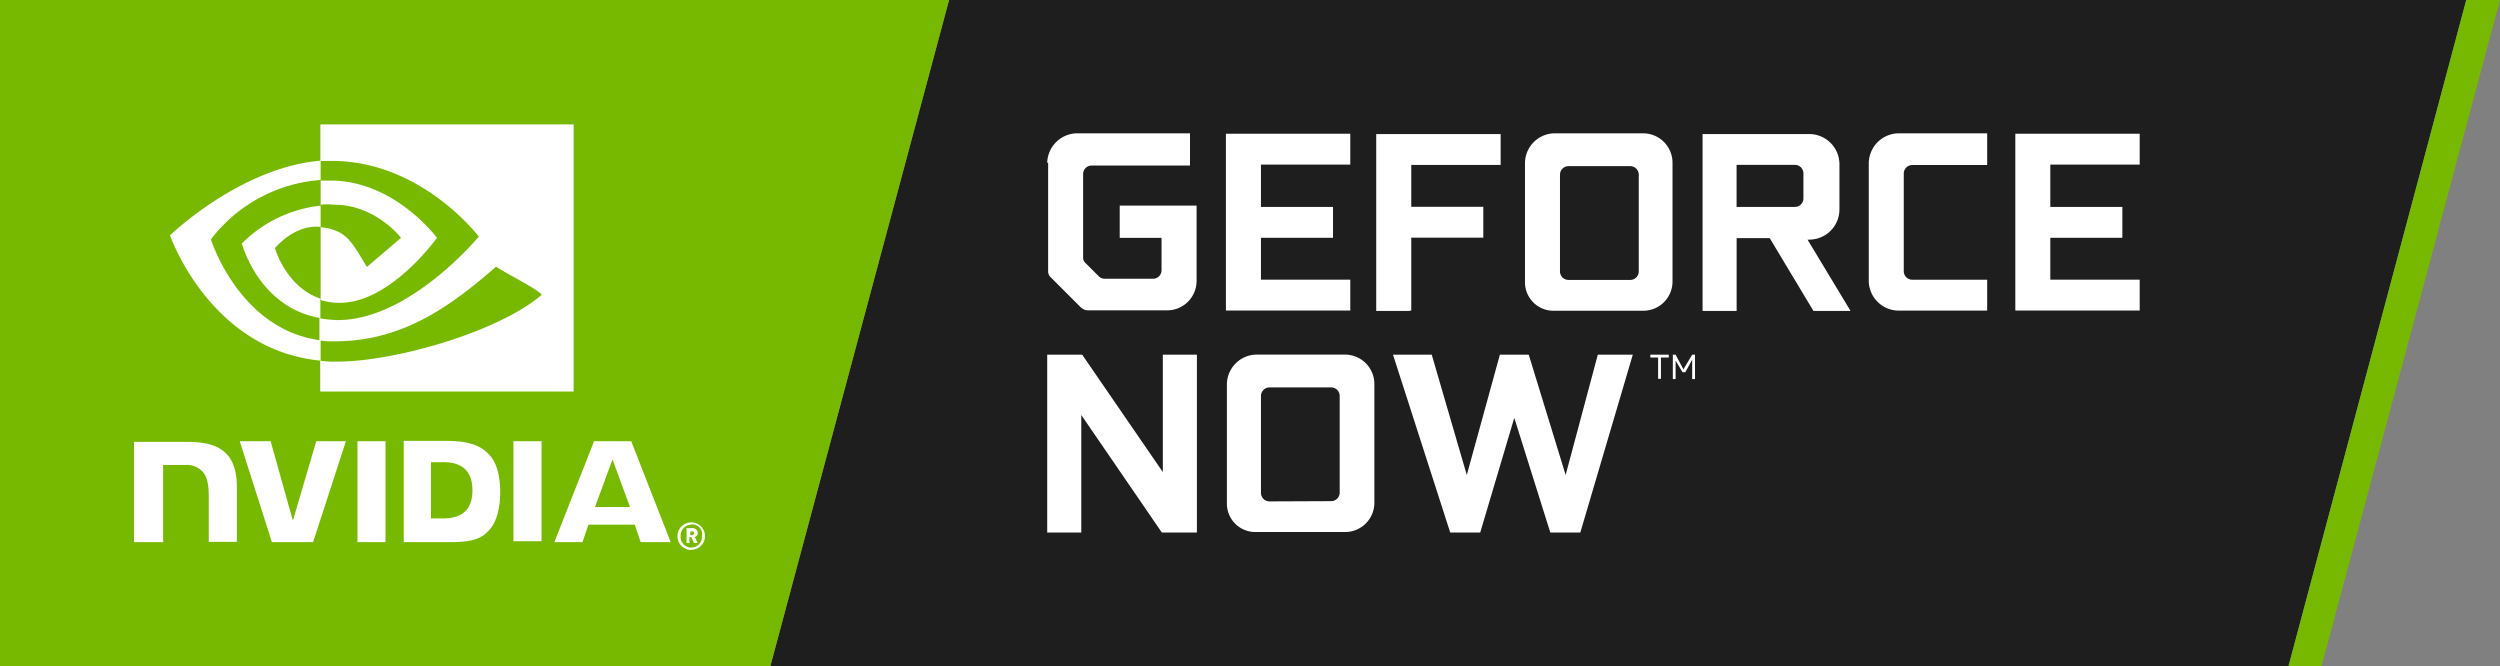
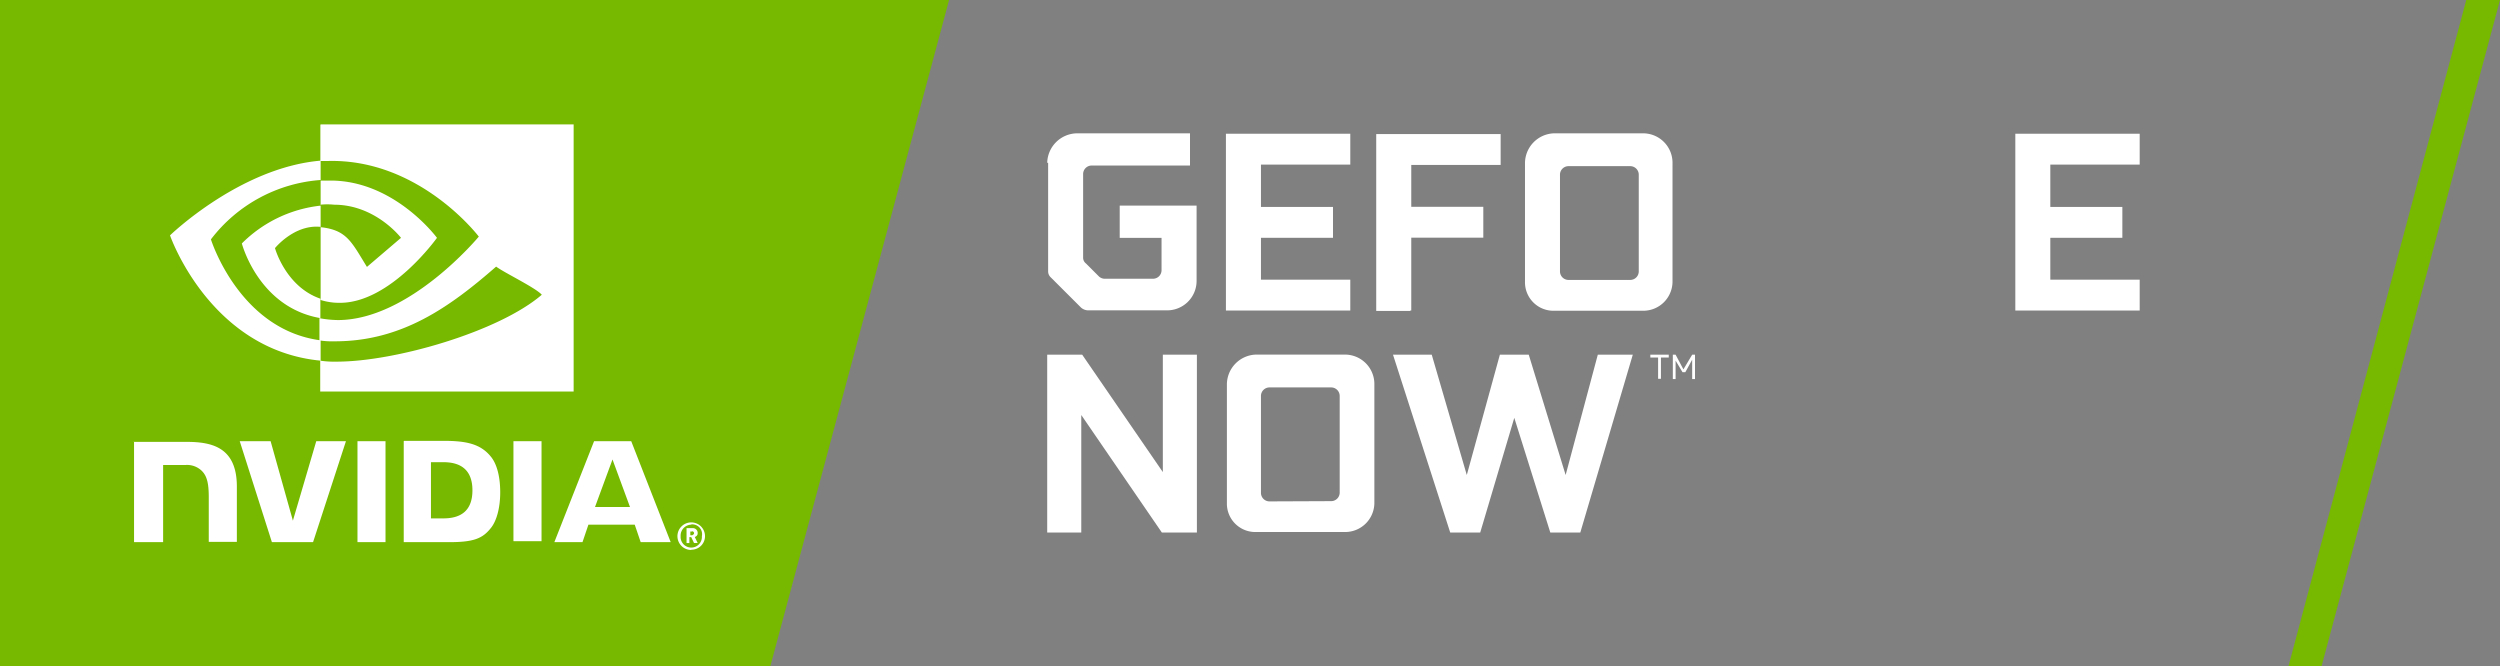
<svg xmlns="http://www.w3.org/2000/svg" id="Layer_1" data-name="Layer 1" width="485.84" height="129.48" viewBox="0 0 485.84 129.48">
  <rect x="0" y="0" width="485.84" height="129.48" fill="#808080" stroke="none" />
  <defs>
    <style>.cls-1{fill:#1e1e1e;}.cls-2{fill:#76b900;}.cls-3{fill:#fff;}</style>
  </defs>
  <title>geforce-now-logo-freelogovectors.net</title>
  <g id="NVIDIA_GeForce_NOW_Logo" data-name="NVIDIA GeForce NOW Logo">
-     <polygon class="cls-1" points="184.44 0 149.7 129.48 149.7 129.48 444.73 129.48 479.28 0 184.44 0" />
    <polygon class="cls-2" points="479.28 0 444.73 129.48 451.16 129.48 485.84 0 479.28 0" />
    <polygon class="cls-2" points="0 0 0 129.48 149.7 129.48 184.44 0 0 0" />
    <g id="NVIDIA_Logo" data-name="NVIDIA Logo">
      <path id="NVIDIA" class="cls-3" d="M76.55,271v19.62H82V271Zm-43.42,0v19.62h5.65V275.63h4.31a4.09,4.09,0,0,1,3.22,1.15c1,1,1.34,2.43,1.34,5.1v8.69h5.46V279.82c0-7.71-4.92-8.69-9.84-8.69H33.07M85.54,271v19.62h8.87c4.74,0,6.44-.73,8-2.67,1.15-1.34,1.88-3.95,1.88-7,0-2.85-.55-5.28-1.7-6.8-2.07-2.67-4.92-3.22-9.42-3.22H85.6ZM91,275.08h2.25c3.4,0,5.64,1.52,5.64,5.47S96.66,286,93.26,286H90.83V275.08ZM68.54,271,64,286.44,59.67,271h-6l6.25,19.62h8L74.31,271H68.54Zm38.32,19.44h5.46V271h-5.46ZM122.53,271l-7.72,19.62h5.47l1.15-3.4h9l1.16,3.4h5.83L129.75,271h-7.22Zm18.88,21.14a2.68,2.68,0,1,1,2.68-2.68A2.63,2.63,0,0,1,141.41,292.09Zm0-4.92a2.13,2.13,0,0,0-2.06,2.24,2.07,2.07,0,1,0,4.13,0A1.91,1.91,0,0,0,141.41,287.17Zm.55,3.58-.55-1.15h-.36v1.15h-.55V287.9h1.16a.92.92,0,0,1,1,1c0,.36-.18.54-.55.73l.55,1.15H142Zm-.36-2.25h-.37v.73h.37s.36-.18.36-.36A.4.4,0,0,0,141.6,288.5Zm-15.49-14,3.4,9.24h-6.8Z" transform="translate(-7.08 -185.26)" />
      <path id="Eye_Mark" data-name="Eye Mark" class="cls-3" d="M69.39,225.1v-4.74h1.33C83.54,220,92,231.48,92,231.48S83,244.11,73.15,244.11a12.07,12.07,0,0,1-3.76-.55V229.41c5.1.55,6,2.86,9,7.72l6.62-5.65s-4.92-6.44-13-6.44a13.2,13.2,0,0,0-2.67,0m0-15.49v7h1.33c17.92-.55,29.46,14.69,29.46,14.69s-13.42,16.22-27.39,16.22a20.72,20.72,0,0,1-3.58-.37v4.32a16.14,16.14,0,0,0,3,.18c13,0,22.29-6.62,31.34-14.52,1.52,1.16,7.71,4.13,8.87,5.47-8.32,7.17-28.49,13-39.84,13a18.26,18.26,0,0,1-3.22-.19v6h49.25V209.43H69.39Zm0,33.77v3.76C57.3,245,54.08,232.57,54.08,232.57a25.56,25.56,0,0,1,15.31-7.35v4.13h0c-5.1-.54-8.87,4.13-8.87,4.13s2.07,7.53,8.87,9.84M48.07,231.78a29.5,29.5,0,0,1,21.32-11.54v-3.76C53.72,217.81,40.12,231,40.12,231s7.71,22.29,29.27,24.35V251.4C53.54,249.33,48.07,231.78,48.07,231.78Z" transform="translate(-7.08 -185.26)" />
    </g>
    <path class="cls-3" d="M217.39,254.19,233.06,277V254.19h6.62v34.56h-6.81l-15.66-22.84v22.84h-6.62V254.19Z" transform="translate(-7.08 -185.26)" />
    <path class="cls-3" d="M245.51,260a5.83,5.83,0,0,1,5.64-5.83h17.37a5.72,5.72,0,0,1,5.65,5.83v23a5.68,5.68,0,0,1-5.65,5.65H251.15a5.52,5.52,0,0,1-5.64-5.65Zm20.22,22.65a1.66,1.66,0,0,0,1.7-1.7v-18.7a1.66,1.66,0,0,0-1.7-1.7h-11.9a1.66,1.66,0,0,0-1.7,1.7V281a1.66,1.66,0,0,0,1.7,1.7Z" transform="translate(-7.08 -185.26)" />
    <path class="cls-3" d="M298.52,254.19h5.65l7.17,23.38,6.25-23.38h6.8l-10.2,34.56h-5.83l-7-22.29-6.62,22.29h-5.83l-11.12-34.56h7.53l6.81,23.38,6.43-23.38Z" transform="translate(-7.08 -185.26)" />
    <path class="cls-3" d="M331.38,254.19v.55h-1.52v4.13h-.55v-4.13H327.8v-.55Zm4.55,0h.55v4.74h-.55v-3.77l-1.33,2.43h-.55l-1.34-2.25v3.59h-.54v-4.74h.54l1.52,2.85Z" transform="translate(-7.08 -185.26)" />
    <path class="cls-3" d="M210.59,217a5.87,5.87,0,0,1,5.83-5.83h21.92v6.26H219.27a1.66,1.66,0,0,0-1.7,1.7V235.3a1.4,1.4,0,0,0,.55,1.16l2.43,2.43a1.68,1.68,0,0,0,1.33.54h9.23a1.66,1.66,0,0,0,1.7-1.7v-6.25h-8.13v-6.26h14.94v14.7a5.72,5.72,0,0,1-5.83,5.65H218.48a2.13,2.13,0,0,1-1.33-.55l-5.84-5.83a1.59,1.59,0,0,1-.54-1.15V216.9h-.18Z" transform="translate(-7.08 -185.26)" />
    <path class="cls-3" d="M252.13,217.33v8.14h14v6h-14v8.14h17.36v6H245.32V211.25h24.17v6H252.13Z" transform="translate(-7.08 -185.26)" />
    <path class="cls-3" d="M281.15,245.69h-6.62V211.31h24.18v6H281.34v8.14h14v6h-14v14.15h-.19Z" transform="translate(-7.08 -185.26)" />
    <path class="cls-3" d="M303.44,217a5.83,5.83,0,0,1,5.65-5.83h17.37a5.72,5.72,0,0,1,5.65,5.83v23a5.68,5.68,0,0,1-5.65,5.65H309.09a5.53,5.53,0,0,1-5.65-5.65Zm20.41,22.66a1.66,1.66,0,0,0,1.7-1.71v-18.7a1.66,1.66,0,0,0-1.7-1.7H311.94a1.66,1.66,0,0,0-1.7,1.7v18.7a1.66,1.66,0,0,0,1.7,1.71Z" transform="translate(-7.08 -185.26)" />
-     <path class="cls-3" d="M366.66,245.69H359.5L351,231.54h-6.43v14.15h-6.62V211.31h20.77a5.88,5.88,0,0,1,5.83,5.84V226a5.88,5.88,0,0,1-5.83,5.83h-.37l8.32,13.79Zm-22.1-20.22h11.29a1.66,1.66,0,0,0,1.7-1.71V219a1.66,1.66,0,0,0-1.7-1.7H344.56Z" transform="translate(-7.08 -185.26)" />
-     <path class="cls-3" d="M393.26,217.33H378.75a1.66,1.66,0,0,0-1.7,1.7v18.88a1.66,1.66,0,0,0,1.7,1.71h14.51v6H376.08a5.83,5.83,0,0,1-5.83-5.65V217a5.87,5.87,0,0,1,5.83-5.83h17.18v6.2Z" transform="translate(-7.08 -185.26)" />
    <path class="cls-3" d="M405.53,217.33v8.14h14v6h-14v8.14H422.9v6H398.73V211.25H422.9v6H405.53Z" transform="translate(-7.08 -185.26)" />
  </g>
</svg>